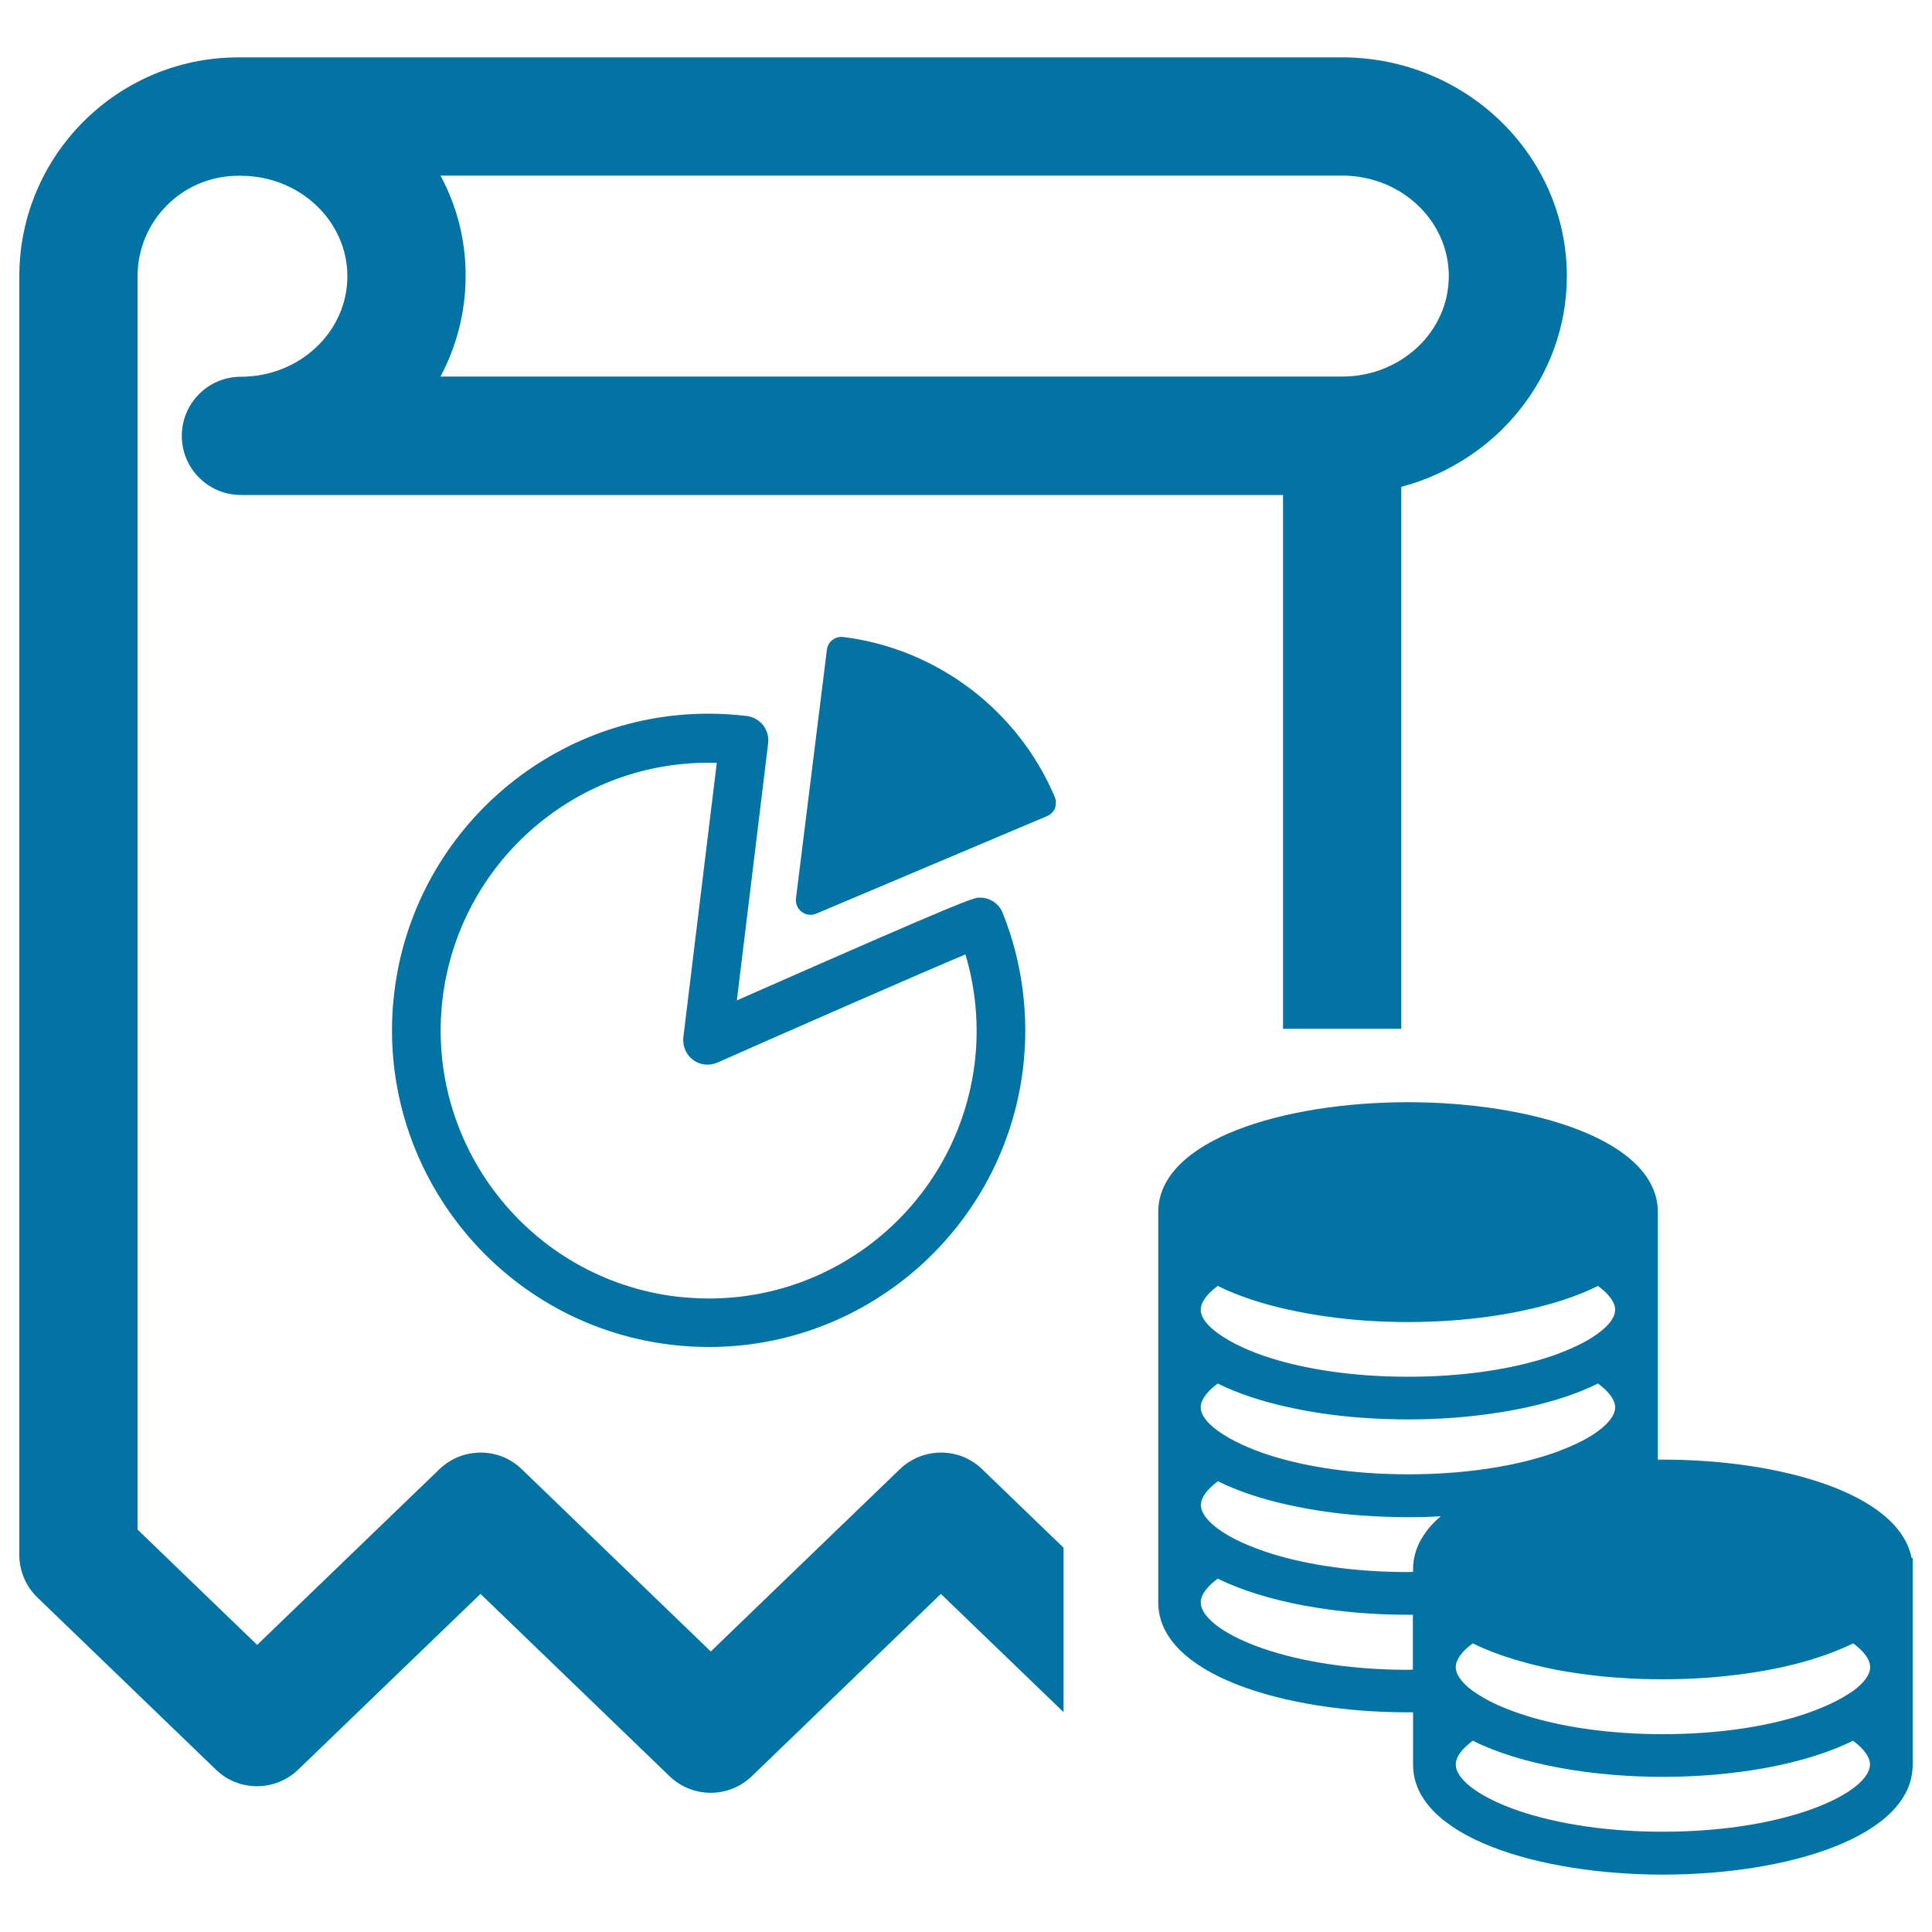
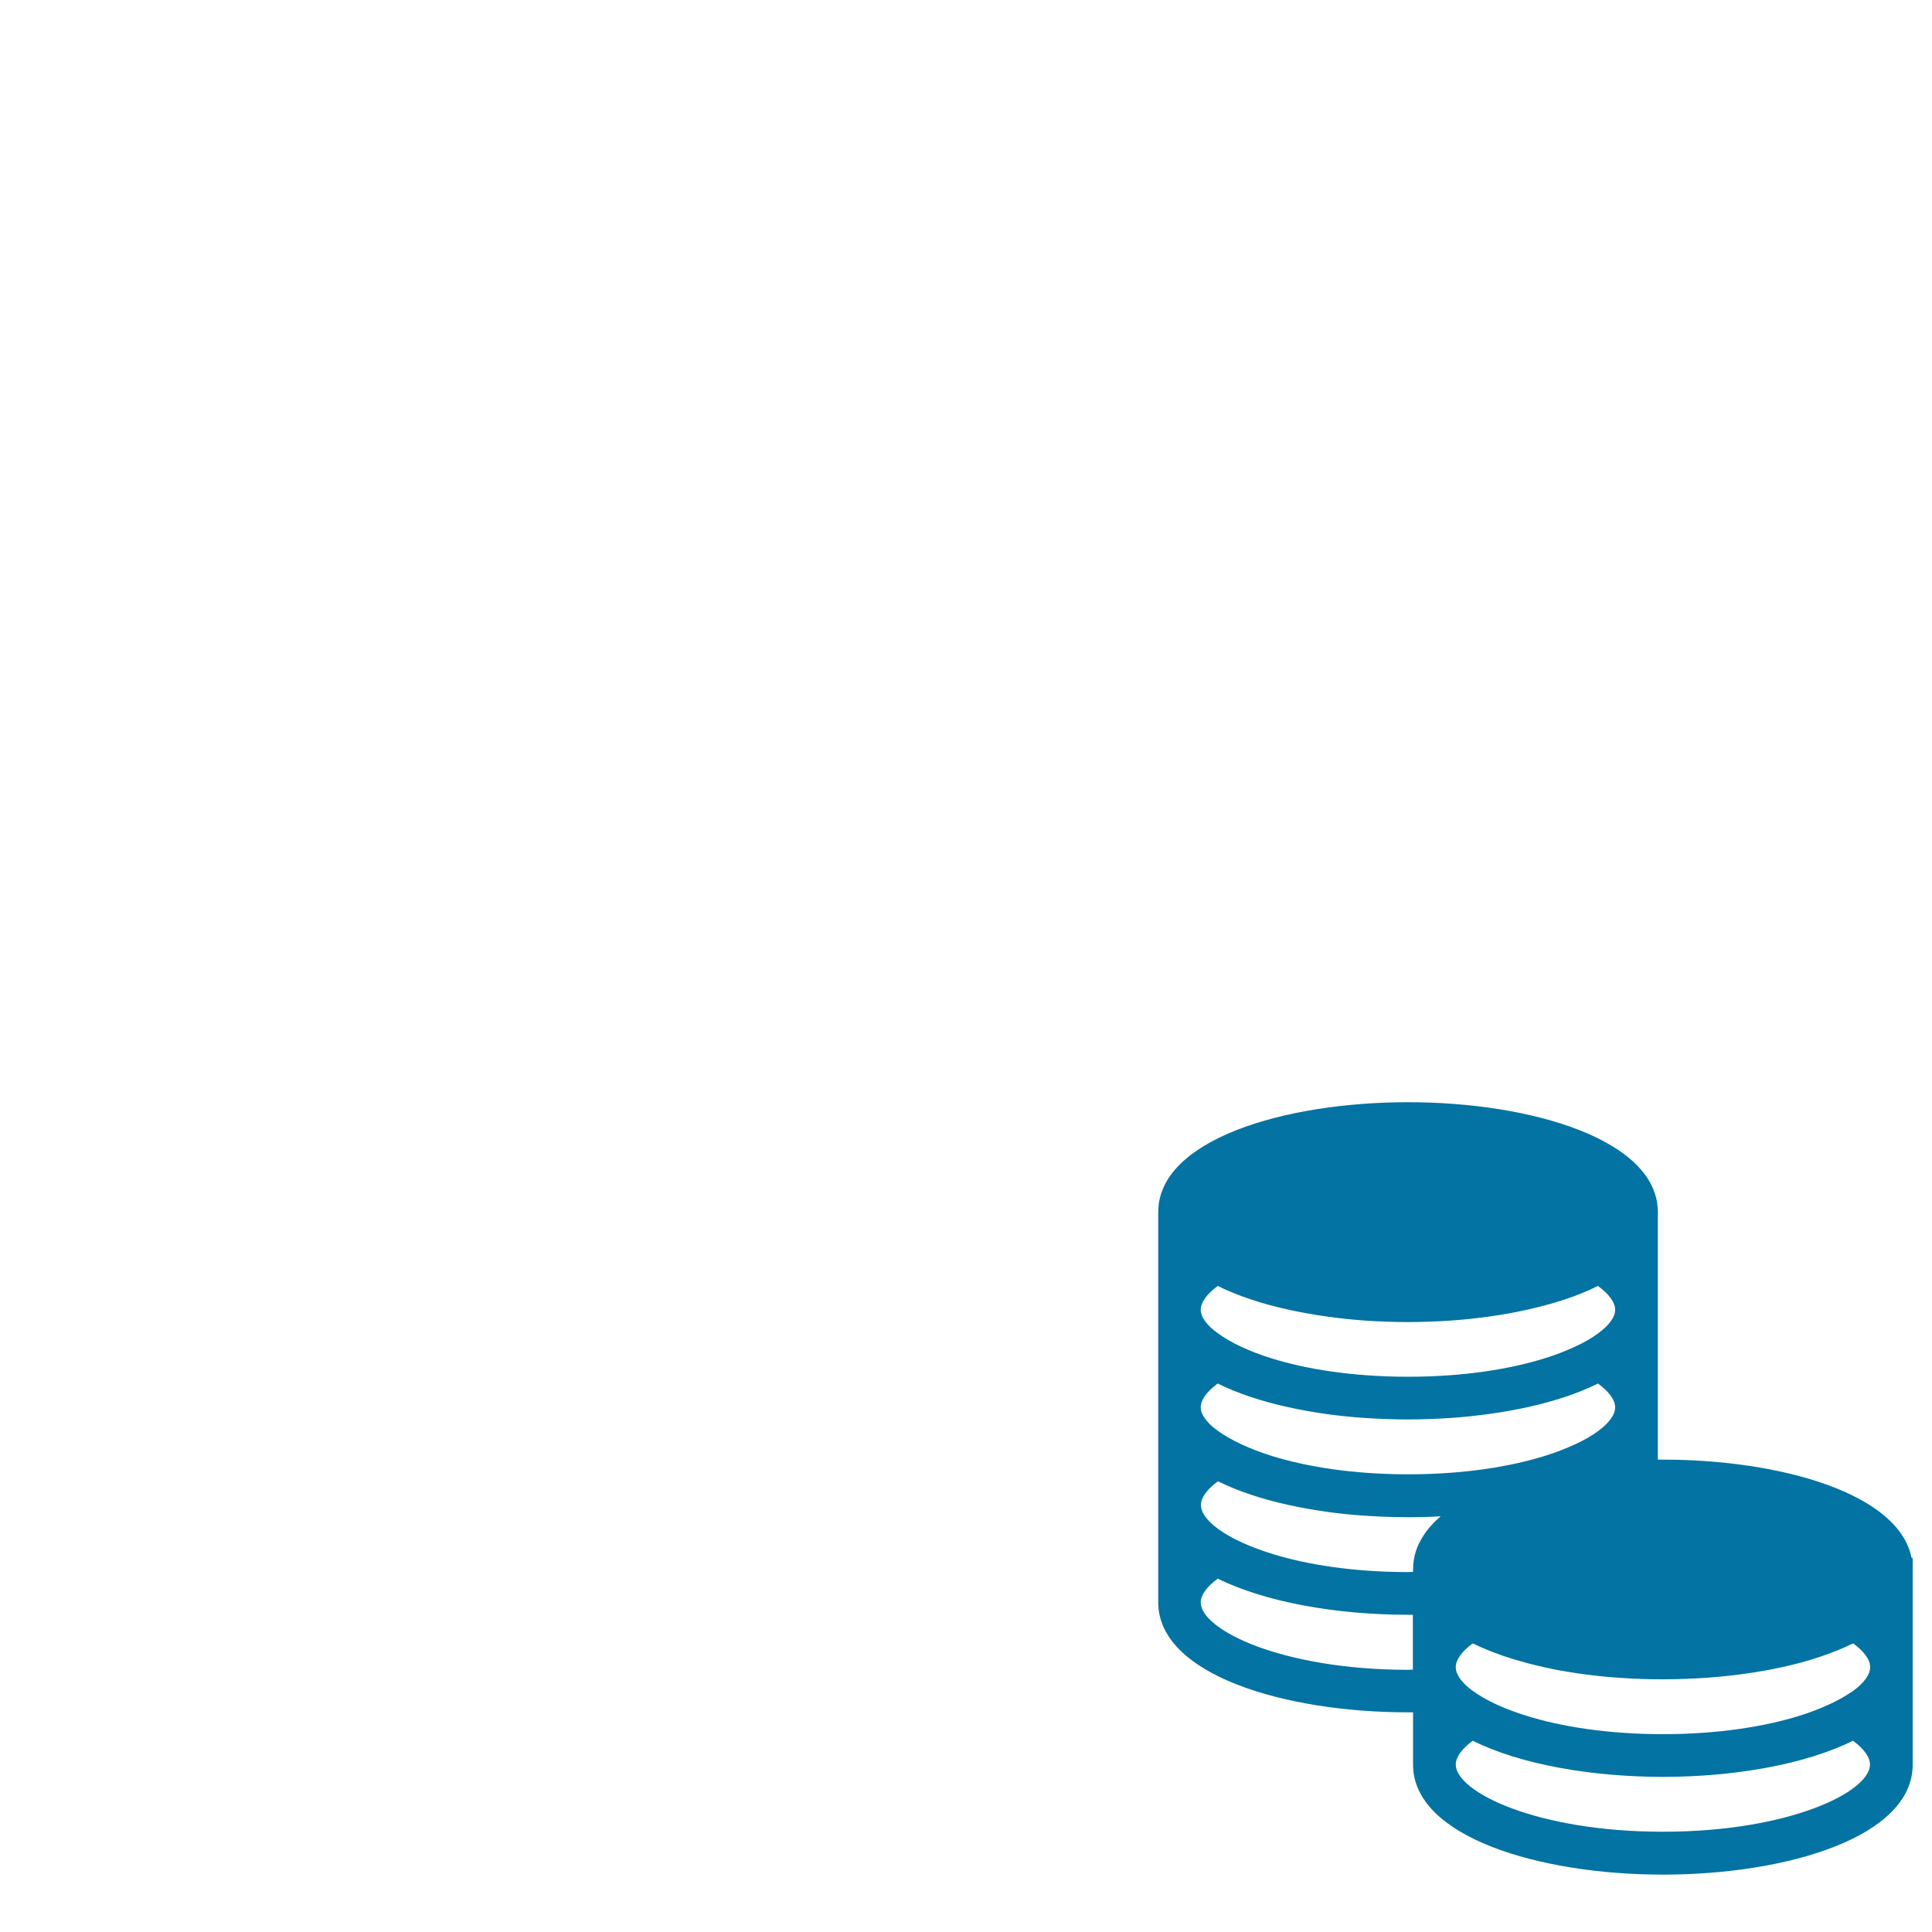
<svg xmlns="http://www.w3.org/2000/svg" viewBox="0 0 1000 1000" style="fill:#0273a2">
  <title>Profit Statement SVG icon</title>
  <path d="M989.4,806.3c-6.6-33.4-68-50.8-128.7-50.8c-0.9,0-1.7,0-2.6,0v-27.1v-50.5v-50.5c0-37.3-65.1-56.9-129.3-56.9c-64.3,0-129.3,19.5-129.3,56.9v50.5v50.5v50.5v50.5c0,37.3,65.1,56.9,129.3,56.9c0.9,0,1.7,0,2.6,0v27.1c0,37.3,65.1,56.9,129.3,56.9c64.3,0,129.3-19.5,129.3-56.9v-50.5v-50.5v-6L989.4,806.3L989.4,806.3z M860.7,948.1c-65.4,0-107.2-20.6-107.2-34.8c0-3.8,3.1-8.1,8.8-12.3c24.9,12.4,61.8,18.7,98.4,18.7c36.6,0,73.4-6.3,98.4-18.7c5.7,4.2,8.8,8.5,8.8,12.3C967.9,927.5,926.1,948.1,860.7,948.1z M621.5,829.4c0-3.8,3.1-8.1,8.8-12.3c25,12.3,61.8,18.7,98.4,18.7c0.9,0,1.7,0,2.6,0v27.1v1.3c-0.9,0-1.7,0.1-2.6,0.1C663.3,864.2,621.5,843.6,621.5,829.4z M947,882.1c-4.6,2.1-9.8,4.2-15.7,6c-18,5.6-42.1,9.5-70.6,9.5c-28.5,0-52.6-3.9-70.6-9.5c-5.4-1.7-10.2-3.5-14.5-5.4c-0.4-0.2-0.8-0.4-1.3-0.6c-4.8-2.2-8.8-4.6-12-6.9c-0.7-0.5-1.4-1.1-2.1-1.6c-4.2-3.6-6.6-7.2-6.7-10.4c0-0.1,0-0.2,0-0.3c0-3.8,3.1-8.1,8.8-12.3c6.3,3.1,13.5,5.9,21.1,8.2c5,1.5,10.2,2.9,15.6,4.1c2.2,0.5,4.3,0.9,6.6,1.4c7.1,1.3,14.4,2.4,21.9,3.2c3.5,0.4,7,0.7,10.6,0.9c7.5,0.6,15.1,0.8,22.7,0.8c7.6,0,15.2-0.3,22.7-0.8c13.5-1,26.7-2.8,39-5.5c13.7-3,26.3-7.2,36.7-12.3c5.7,4.2,8.8,8.5,8.8,12.3s-3.1,8.1-8.8,12.3C955.8,877.5,951.8,879.9,947,882.1z M642.4,798.2c-4.8-2.2-8.8-4.6-12-6.9c-5.7-4.2-8.8-8.5-8.8-12.3c0-3.8,3.1-8.1,8.8-12.3c10.5,5.2,23,9.3,36.7,12.3c12.3,2.7,25.5,4.6,39,5.5c7.5,0.5,15.1,0.8,22.7,0.8c5.6,0,11.3-0.1,16.9-0.5c-3.6,3.1-6.6,6.4-8.9,10c-3.5,5.3-5.4,11.1-5.4,17.5v0v1.3c-0.9,0-1.7,0.1-2.6,0.1c-28.5,0-52.6-3.9-70.6-9.5C652.2,802.3,647,800.3,642.4,798.2z M621.5,728.4c0-3.8,3.1-8.1,8.8-12.3c10.4,5.2,23,9.3,36.7,12.3c12.3,2.7,25.5,4.6,39,5.5c7.5,0.5,15.1,0.8,22.7,0.8c7.6,0,15.2-0.3,22.7-0.8c13.5-1,26.7-2.8,39-5.5c13.7-3,26.3-7.1,36.7-12.3c5.7,4.2,8.9,8.5,8.9,12.3c0,3.8-3.1,8.1-8.8,12.3c-3.2,2.4-7.2,4.7-12,6.9c-4.6,2.1-9.8,4.2-15.7,6c-18,5.6-42.1,9.5-70.6,9.5c-28.5,0-52.6-3.9-70.6-9.5c-5.9-1.8-11.1-3.9-15.7-6c-4.8-2.2-8.9-4.6-12.1-6.9C624.6,736.5,621.5,732.2,621.5,728.4z M621.5,677.9c0-3.8,3.1-8.1,8.8-12.3c10.5,5.2,23,9.3,36.7,12.3c12.3,2.7,25.5,4.6,39.1,5.6c7.5,0.5,15,0.8,22.6,0.8c7.5,0,15.1-0.3,22.6-0.8c13.5-1,26.8-2.8,39.1-5.6c13.7-3,26.3-7.1,36.7-12.3c5.7,4.2,8.9,8.5,8.9,12.3c0,3.8-3.1,8.1-8.9,12.3c-3.2,2.4-7.2,4.7-12,6.9c-4.6,2.1-9.8,4.2-15.7,6c-18,5.6-42.1,9.5-70.6,9.5c-28.5,0-52.6-3.9-70.6-9.5c-5.9-1.8-11.2-3.9-15.7-6c-4.8-2.2-8.8-4.6-12-6.9C624.6,686,621.5,681.7,621.5,677.9z" />
-   <path d="M550.5,801.1l-42.2-40.7c-11.8-11.4-30.6-11.4-42.5,0l-97.9,94.4l-97.9-94.4c-11.8-11.4-30.6-11.4-42.5,0l-94.4,91l-61.9-59.7V143c0-28.7,23.3-52,52-52c0.2,0,0.4-0.1,0.7-0.1c0.3,0,0.6,0.1,0.9,0.1h0.1c30.3,0.1,54.9,23.4,54.9,52c0,28.7-24.7,52-55.1,52c-16.9,0-30.6,13.7-30.6,30.6c0,16.9,13.7,30.6,30.6,30.6h539.4v276.3h61.2V252c49.3-13.1,85.7-57,85.7-109.1c0-62.4-52.2-113.2-116.3-113.2h-570c-0.3,0-0.5,0-0.8,0c-0.3,0-0.5,0-0.8,0C60.8,29.8,10,80.5,10,143v661.8c0,8.3,3.4,16.3,9.3,22l92.5,89.2c11.8,11.4,30.6,11.4,42.5,0l94.4-91l97.9,94.4c11.9,11.4,30.6,11.4,42.5,0L487,825l63.5,61.2L550.5,801.1L550.5,801.1z M228,90.9h466.8c30.4,0,55.1,23.3,55.1,52c0,28.7-24.7,52-55.1,52H228c8.3-15.6,13-33.3,13-52C241.1,124.2,236.4,106.5,228,90.9z" />
-   <path d="M507.2,464.6c-3.3,0-5.1,0-125.8,53.2l16.2-133.1c0.8-6.9-4.1-13.2-11-14.1c-6.6-0.8-13.4-1.2-20-1.2c-82.6,0-152.5,61.9-162.5,144.1c-10.9,89.7,53.2,171.6,142.9,182.5c6.6,0.8,13.4,1.2,20,1.2l0,0c82.6,0,152.5-62,162.5-144.1c3.3-27.3-0.3-55.2-10.6-80.8C517,467.7,512.4,464.6,507.2,464.6z M504.5,550.2C496,619.7,436.9,672.1,367,672.1c-5.6,0-11.3-0.4-17-1c-75.9-9.3-130.1-78.5-120.9-154.4c8.5-69.5,67.6-121.9,137.5-121.9c1.4,0,2.9,0,4.4,0.1l-17.3,142c-0.5,4.5,1.4,9,5,11.7c3.6,2.7,8.5,3.2,12.6,1.4c40.9-18.1,103-45.3,128.4-56C505.1,512,506.8,531.3,504.5,550.2z" />
-   <path d="M545.9,412.4c-19.1-45-61.1-76.7-109.5-82.7c-4.1-0.5-7.9,2.4-8.4,6.6l-16,128.7c-0.3,2.7,0.8,5.3,3,7c1.3,1,2.9,1.5,4.5,1.5c1,0,2-0.2,3-0.6l119.5-50.5c1.9-0.8,3.3-2.3,4.1-4.1C546.7,416.3,546.7,414.2,545.9,412.4z" />
</svg>